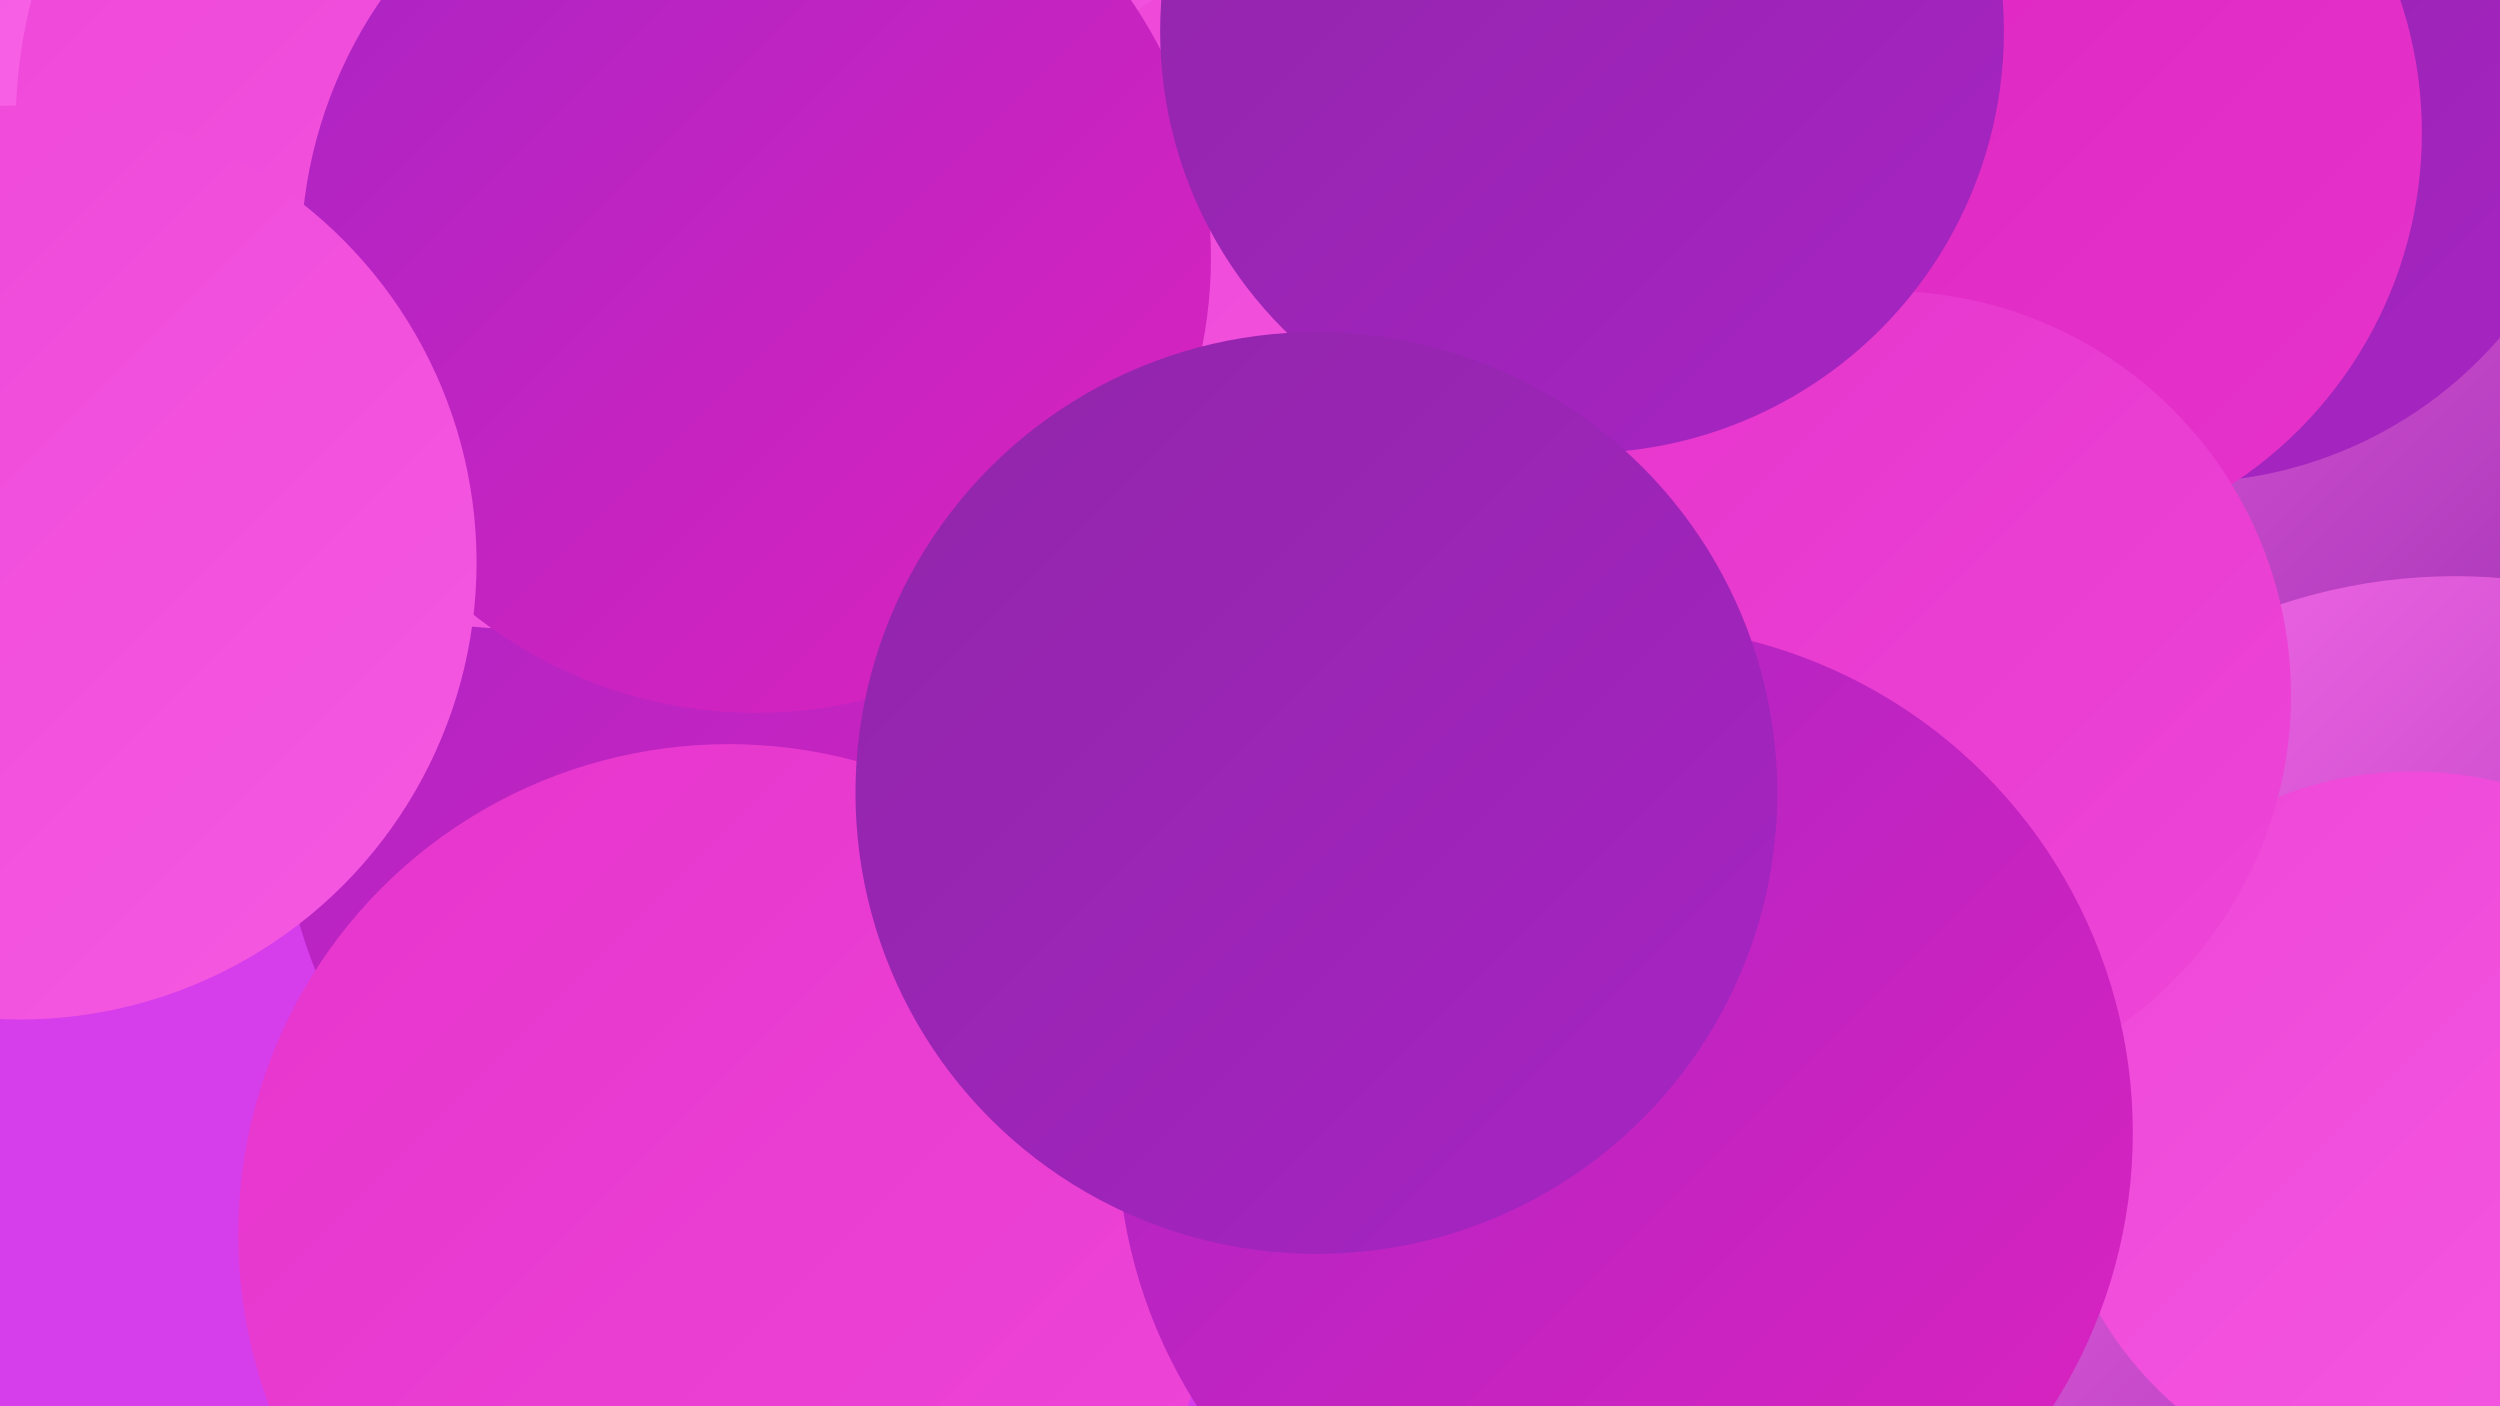
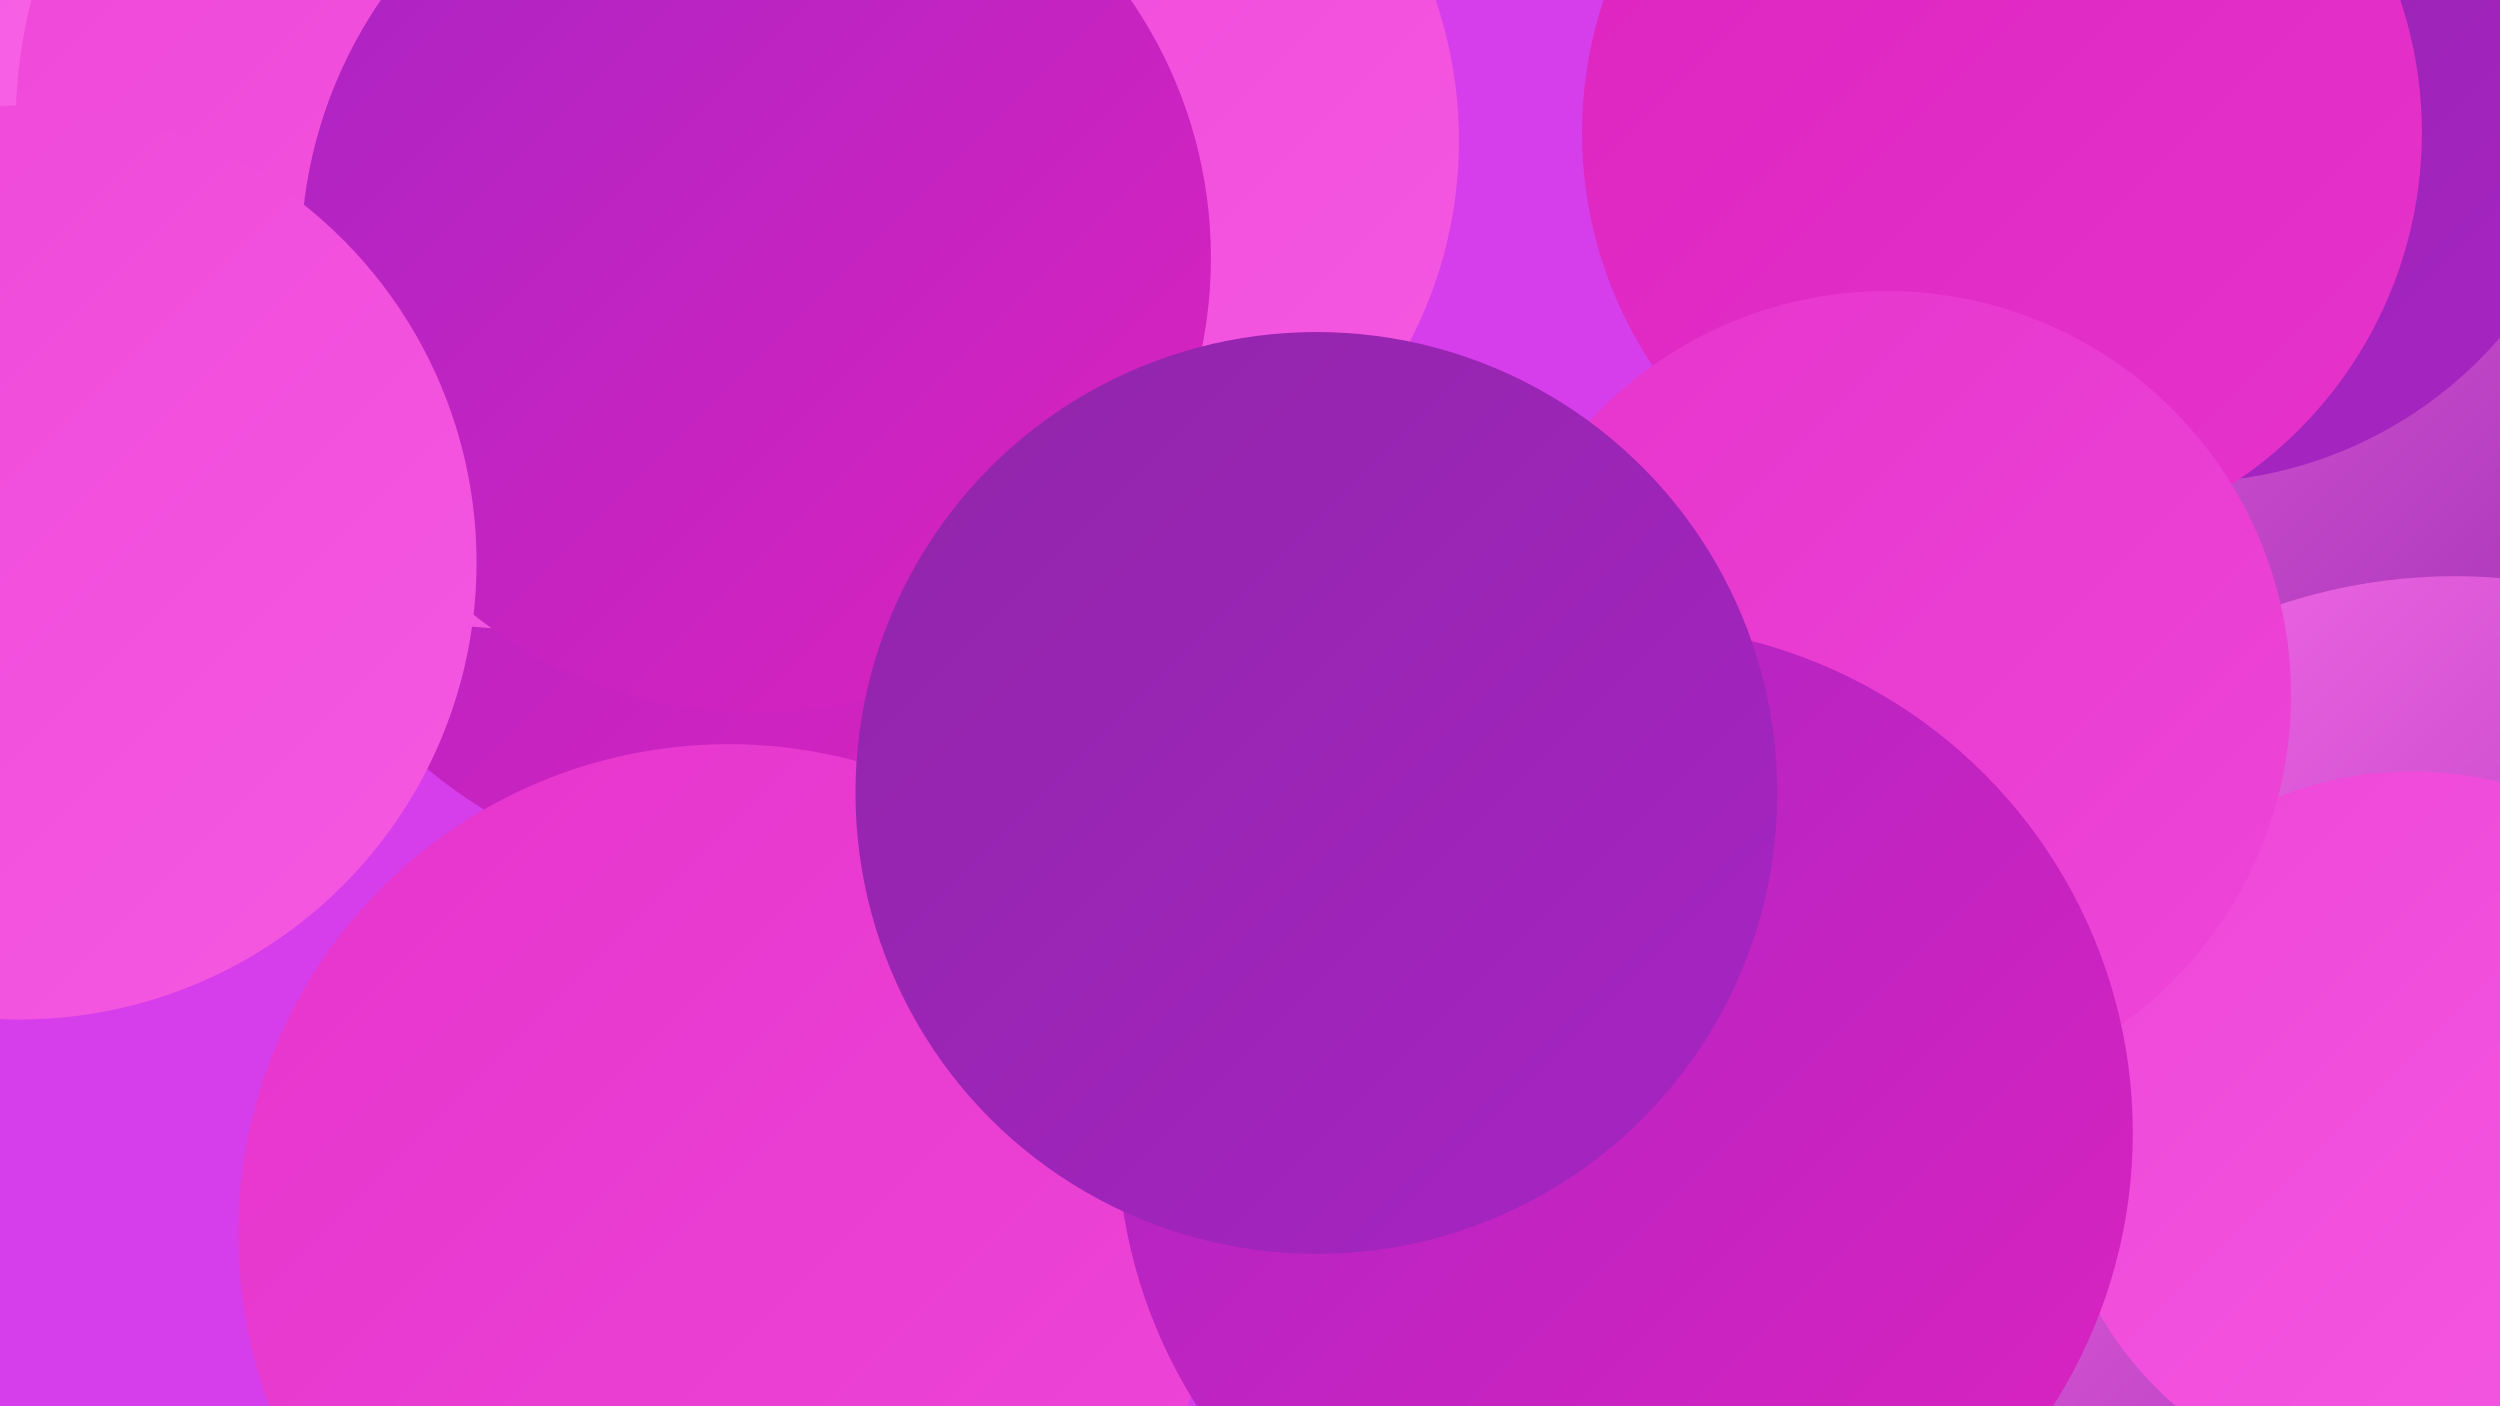
<svg xmlns="http://www.w3.org/2000/svg" width="1280" height="720">
  <defs>
    <linearGradient id="grad0" x1="0%" y1="0%" x2="100%" y2="100%">
      <stop offset="0%" style="stop-color:#9025a9;stop-opacity:1" />
      <stop offset="100%" style="stop-color:#a824c4;stop-opacity:1" />
    </linearGradient>
    <linearGradient id="grad1" x1="0%" y1="0%" x2="100%" y2="100%">
      <stop offset="0%" style="stop-color:#a824c4;stop-opacity:1" />
      <stop offset="100%" style="stop-color:#dd23bf;stop-opacity:1" />
    </linearGradient>
    <linearGradient id="grad2" x1="0%" y1="0%" x2="100%" y2="100%">
      <stop offset="0%" style="stop-color:#dd23bf;stop-opacity:1" />
      <stop offset="100%" style="stop-color:#e634cc;stop-opacity:1" />
    </linearGradient>
    <linearGradient id="grad3" x1="0%" y1="0%" x2="100%" y2="100%">
      <stop offset="0%" style="stop-color:#e634cc;stop-opacity:1" />
      <stop offset="100%" style="stop-color:#ee46d8;stop-opacity:1" />
    </linearGradient>
    <linearGradient id="grad4" x1="0%" y1="0%" x2="100%" y2="100%">
      <stop offset="0%" style="stop-color:#ee46d8;stop-opacity:1" />
      <stop offset="100%" style="stop-color:#f559e2;stop-opacity:1" />
    </linearGradient>
    <linearGradient id="grad5" x1="0%" y1="0%" x2="100%" y2="100%">
      <stop offset="0%" style="stop-color:#f559e2;stop-opacity:1" />
      <stop offset="100%" style="stop-color:#fa6deb;stop-opacity:1" />
    </linearGradient>
    <linearGradient id="grad6" x1="0%" y1="0%" x2="100%" y2="100%">
      <stop offset="0%" style="stop-color:#fa6deb;stop-opacity:1" />
      <stop offset="100%" style="stop-color:#9025a9;stop-opacity:1" />
    </linearGradient>
  </defs>
  <rect width="1280" height="720" fill="#d63deb" />
  <circle cx="1167" cy="209" r="280" fill="url(#grad6)" />
  <circle cx="719" cy="508" r="220" fill="url(#grad5)" />
  <circle cx="151" cy="46" r="236" fill="url(#grad5)" />
  <circle cx="524" cy="72" r="223" fill="url(#grad4)" />
  <circle cx="128" cy="33" r="193" fill="url(#grad5)" />
  <circle cx="1118" cy="33" r="214" fill="url(#grad0)" />
-   <circle cx="703" cy="170" r="204" fill="url(#grad4)" />
  <circle cx="1257" cy="579" r="284" fill="url(#grad6)" />
  <circle cx="374" cy="208" r="242" fill="url(#grad1)" />
  <circle cx="1235" cy="580" r="185" fill="url(#grad4)" />
-   <circle cx="383" cy="407" r="239" fill="url(#grad1)" />
  <circle cx="266" cy="64" r="258" fill="url(#grad4)" />
  <circle cx="1025" cy="68" r="215" fill="url(#grad2)" />
  <circle cx="387" cy="132" r="233" fill="url(#grad1)" />
  <circle cx="966" cy="356" r="207" fill="url(#grad3)" />
  <circle cx="373" cy="632" r="251" fill="url(#grad3)" />
-   <circle cx="810" cy="16" r="216" fill="url(#grad0)" />
  <circle cx="10" cy="288" r="234" fill="url(#grad4)" />
  <circle cx="832" cy="580" r="260" fill="url(#grad1)" />
  <circle cx="674" cy="406" r="236" fill="url(#grad0)" />
</svg>